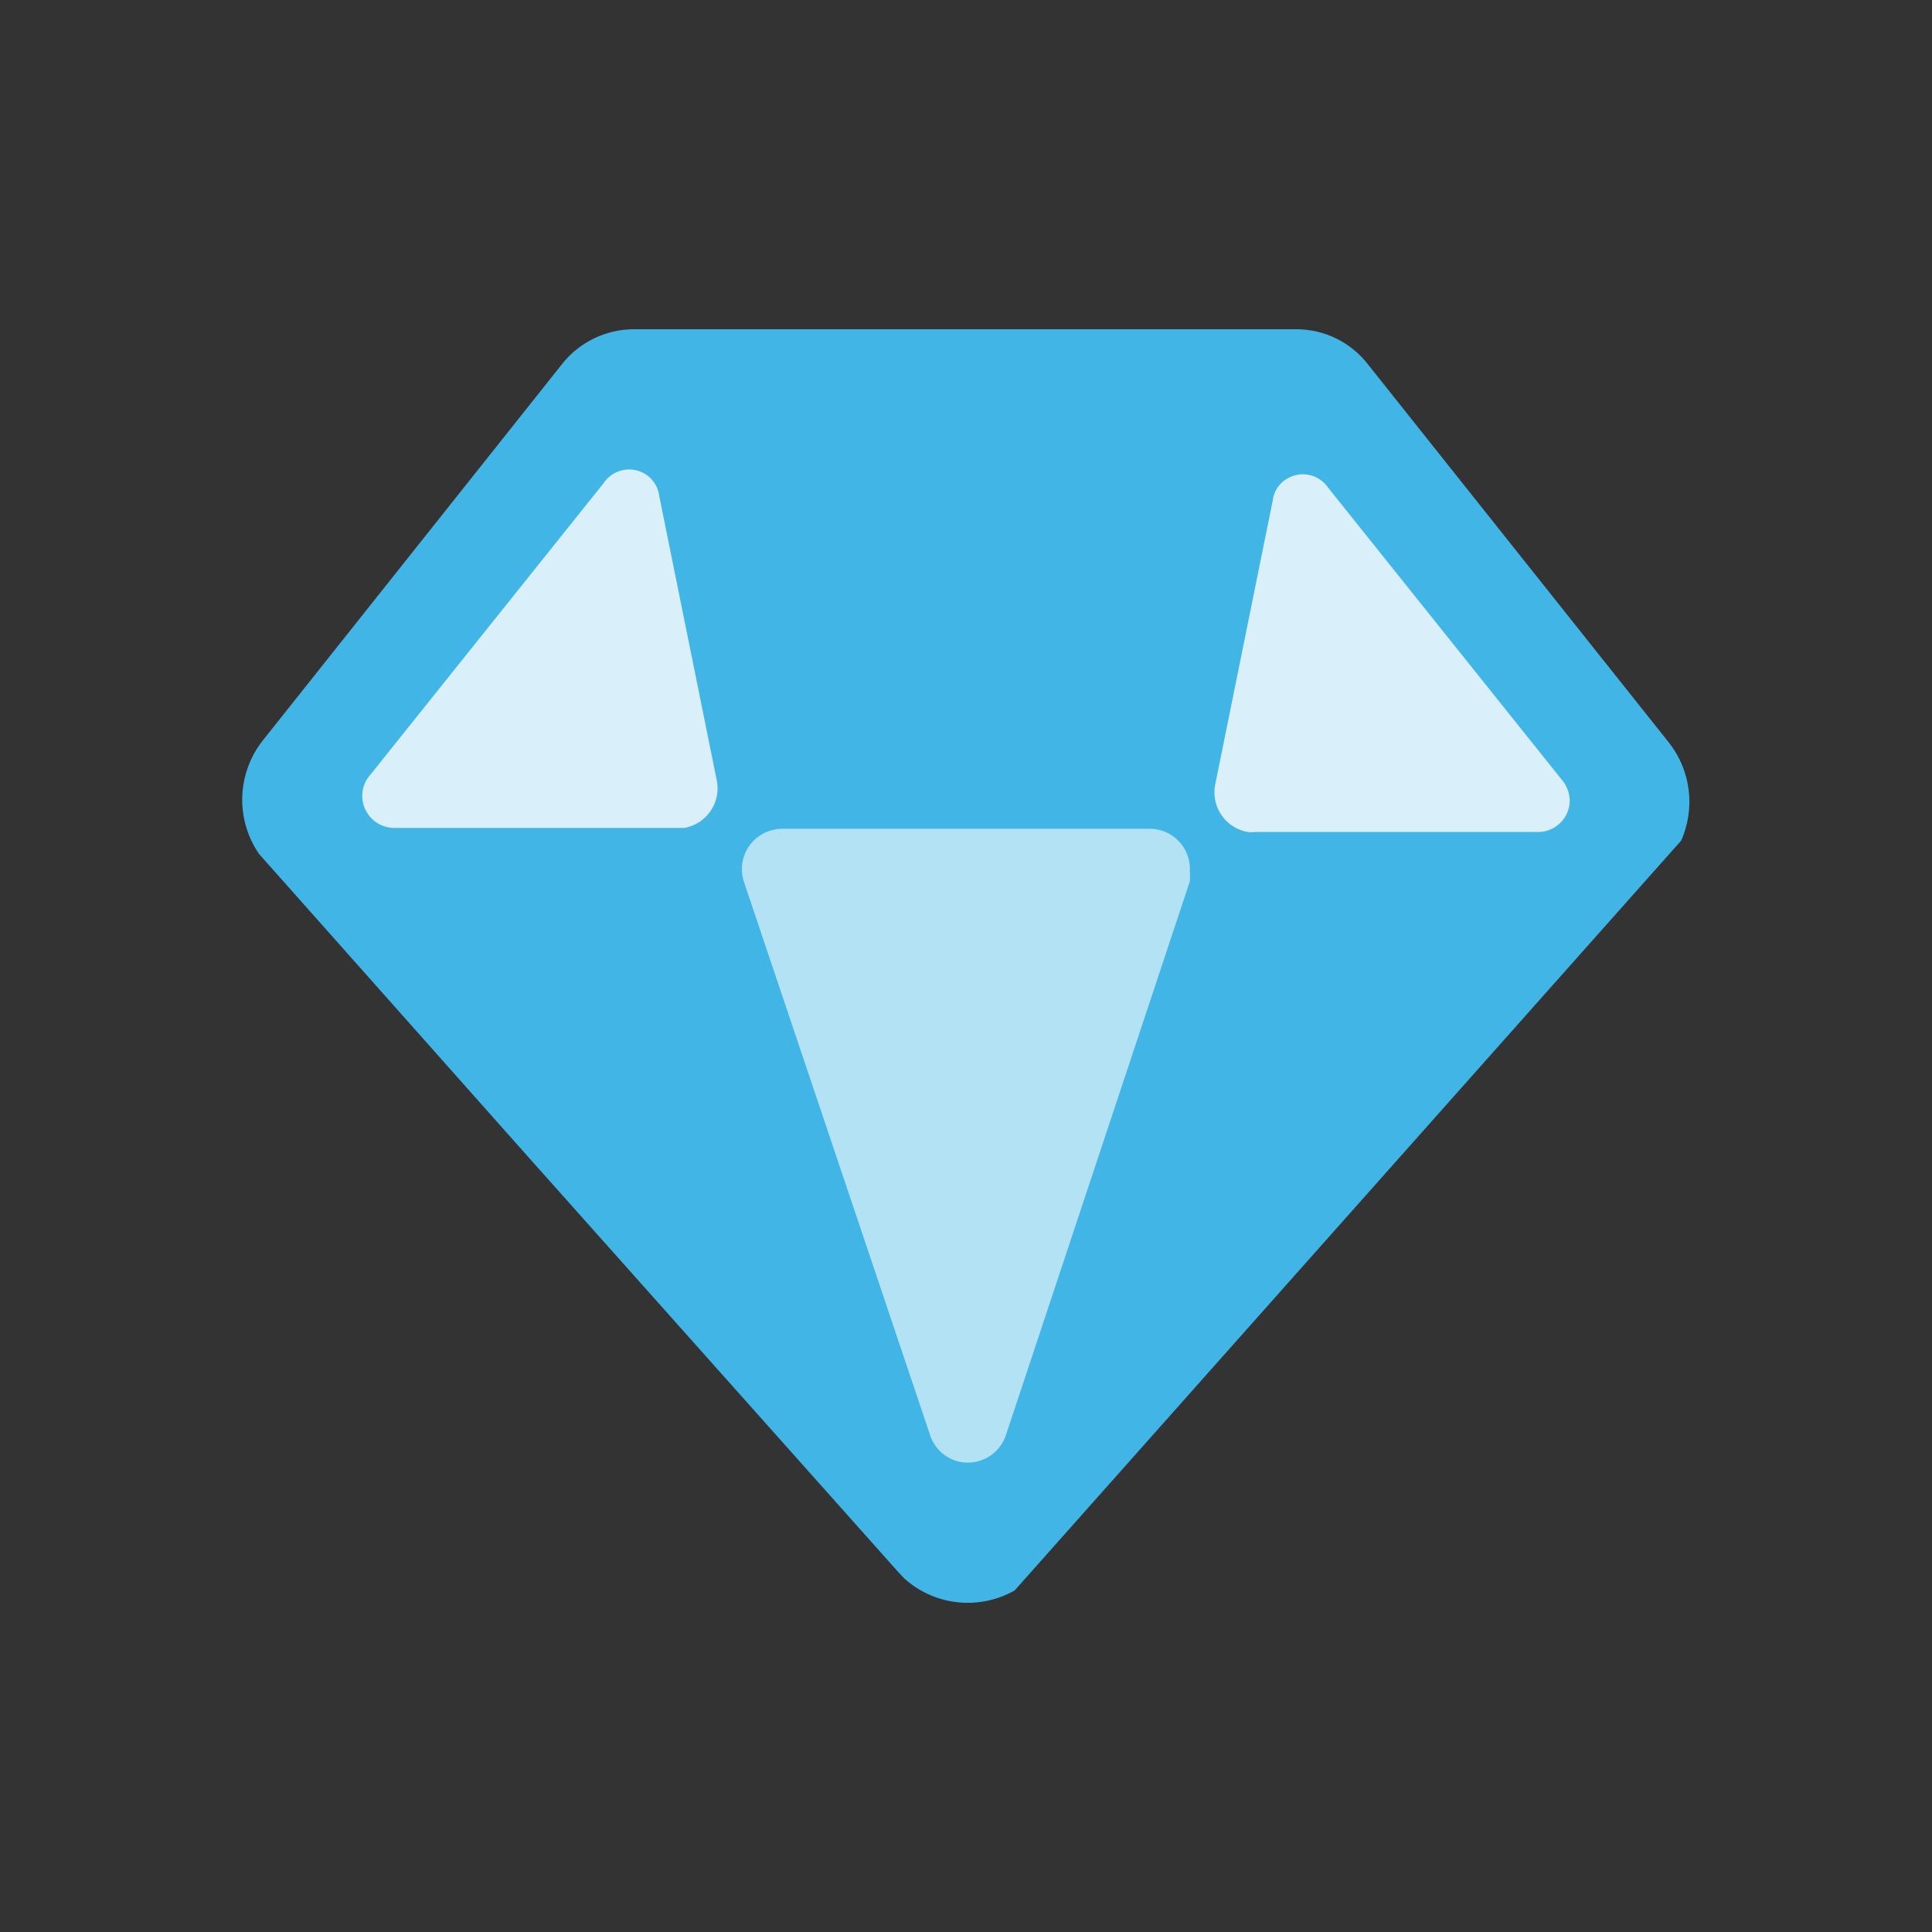
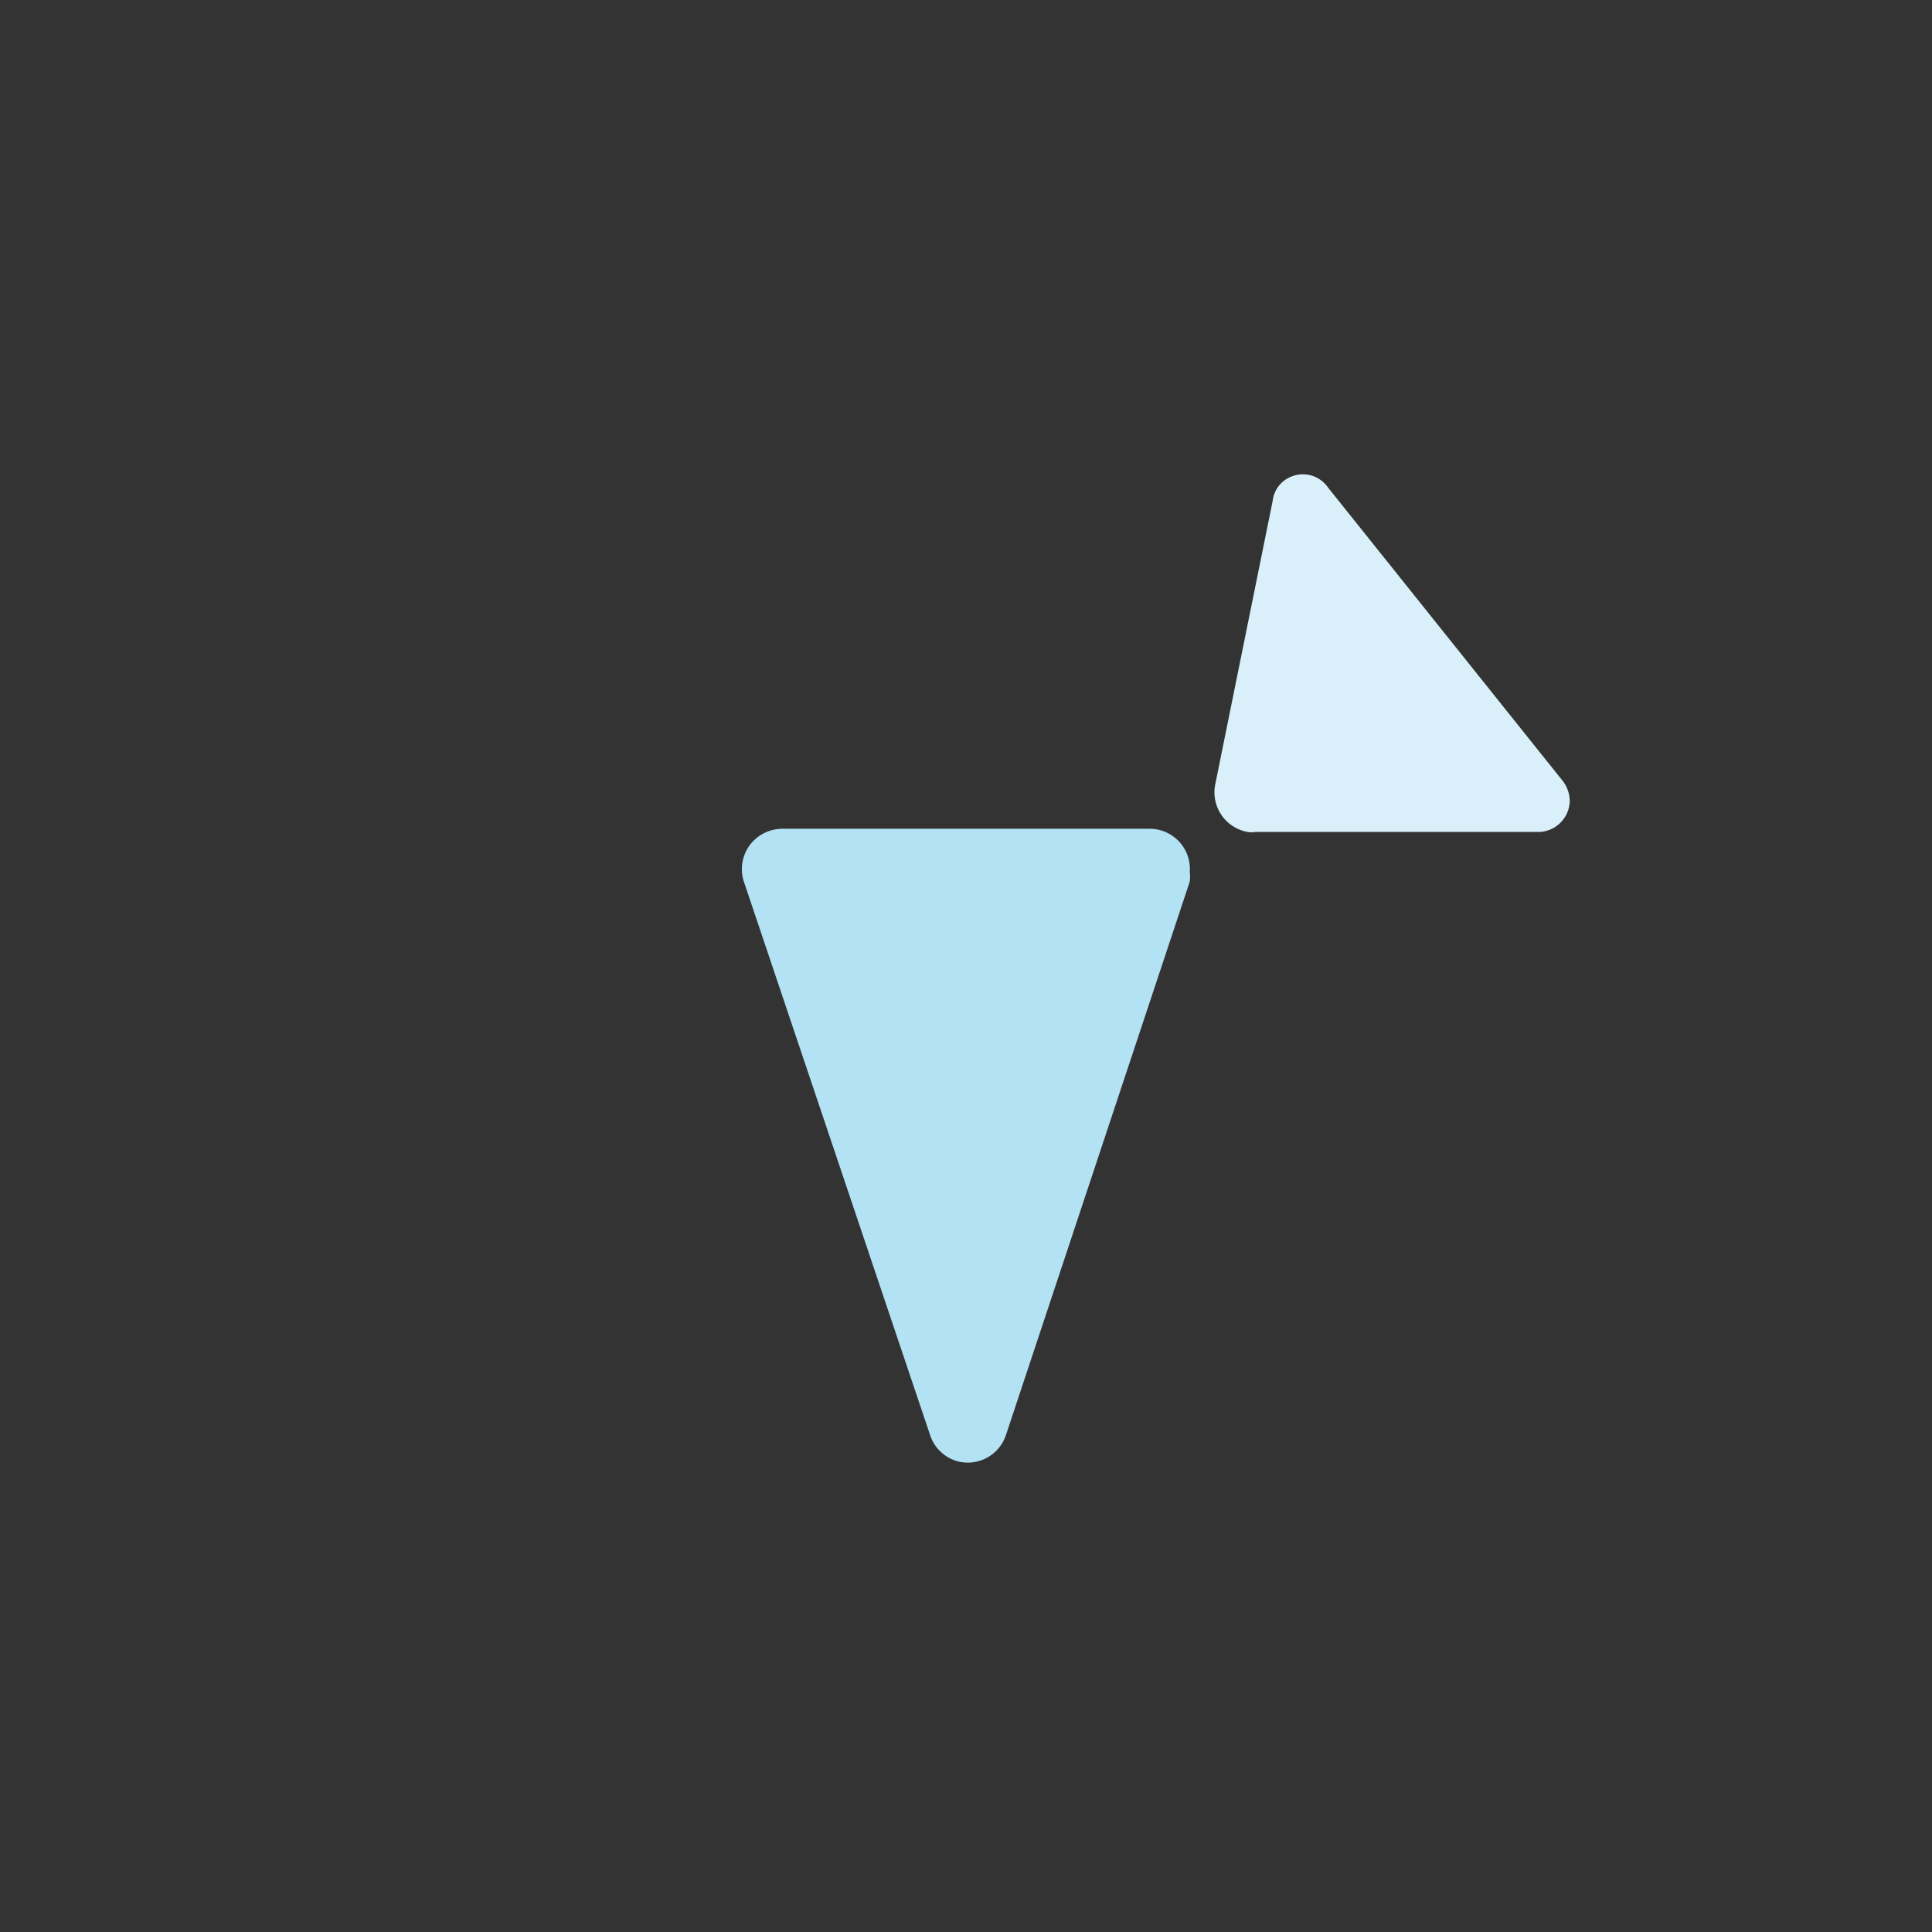
<svg xmlns="http://www.w3.org/2000/svg" id="Layer_1" data-name="Layer 1" viewBox="0 0 48 48">
  <rect x="0" y="0" width="48" height="48" fill="#333333" stroke="none" />
  <defs>
    <style>.cls-1{fill:none;}.cls-2{clip-path:url(#clip-path);}.cls-3{fill:#41b6e6;}.cls-4{fill:#b3e2f5;}.cls-5{fill:#d9f0fa;}</style>
    <clipPath id="clip-path">
      <path class="cls-1" d="M15.72,8.18H32.19A2.25,2.25,0,0,1,34,9.07l7.44,9.35a2.38,2.38,0,0,1,0,3L25.78,39.06a2.36,2.36,0,0,1-3.31.16l-.15-.16L6.55,21.37a2.38,2.38,0,0,1,0-3L14,9A2.28,2.28,0,0,1,15.72,8.18Z" />
    </clipPath>
  </defs>
  <g class="cls-2">
-     <polygon class="cls-3" points="14.6 8.18 33.31 8.18 42.67 19.87 23.95 40.93 5.24 19.87 14.6 8.18" />
    <path class="cls-4" d="M19.44,20.59h9.12a1,1,0,0,1,1,1.07,1,1,0,0,1,0,.24L25,35.63a1,1,0,0,1-1.23.67,1,1,0,0,1-.67-.67L18.48,21.9a1,1,0,0,1,.72-1.28A1,1,0,0,1,19.44,20.59Z" />
-     <path class="cls-5" d="M16.38,12.33l1.43,7.07A1,1,0,0,1,17,20.57l-.18,0H9.79a.8.8,0,0,1-.79-.8.78.78,0,0,1,.16-.47L15,12a.76.76,0,0,1,1-.24A.75.75,0,0,1,16.38,12.33Z" />
    <path class="cls-5" d="M31.62,12.44,30.19,19.5A1,1,0,0,0,31,20.67a.55.55,0,0,0,.18,0h7.07A.79.79,0,0,0,39,19.9a.84.84,0,0,0-.16-.48L33,12.12a.76.76,0,0,0-1-.24A.73.73,0,0,0,31.62,12.44Z" />
  </g>
</svg>